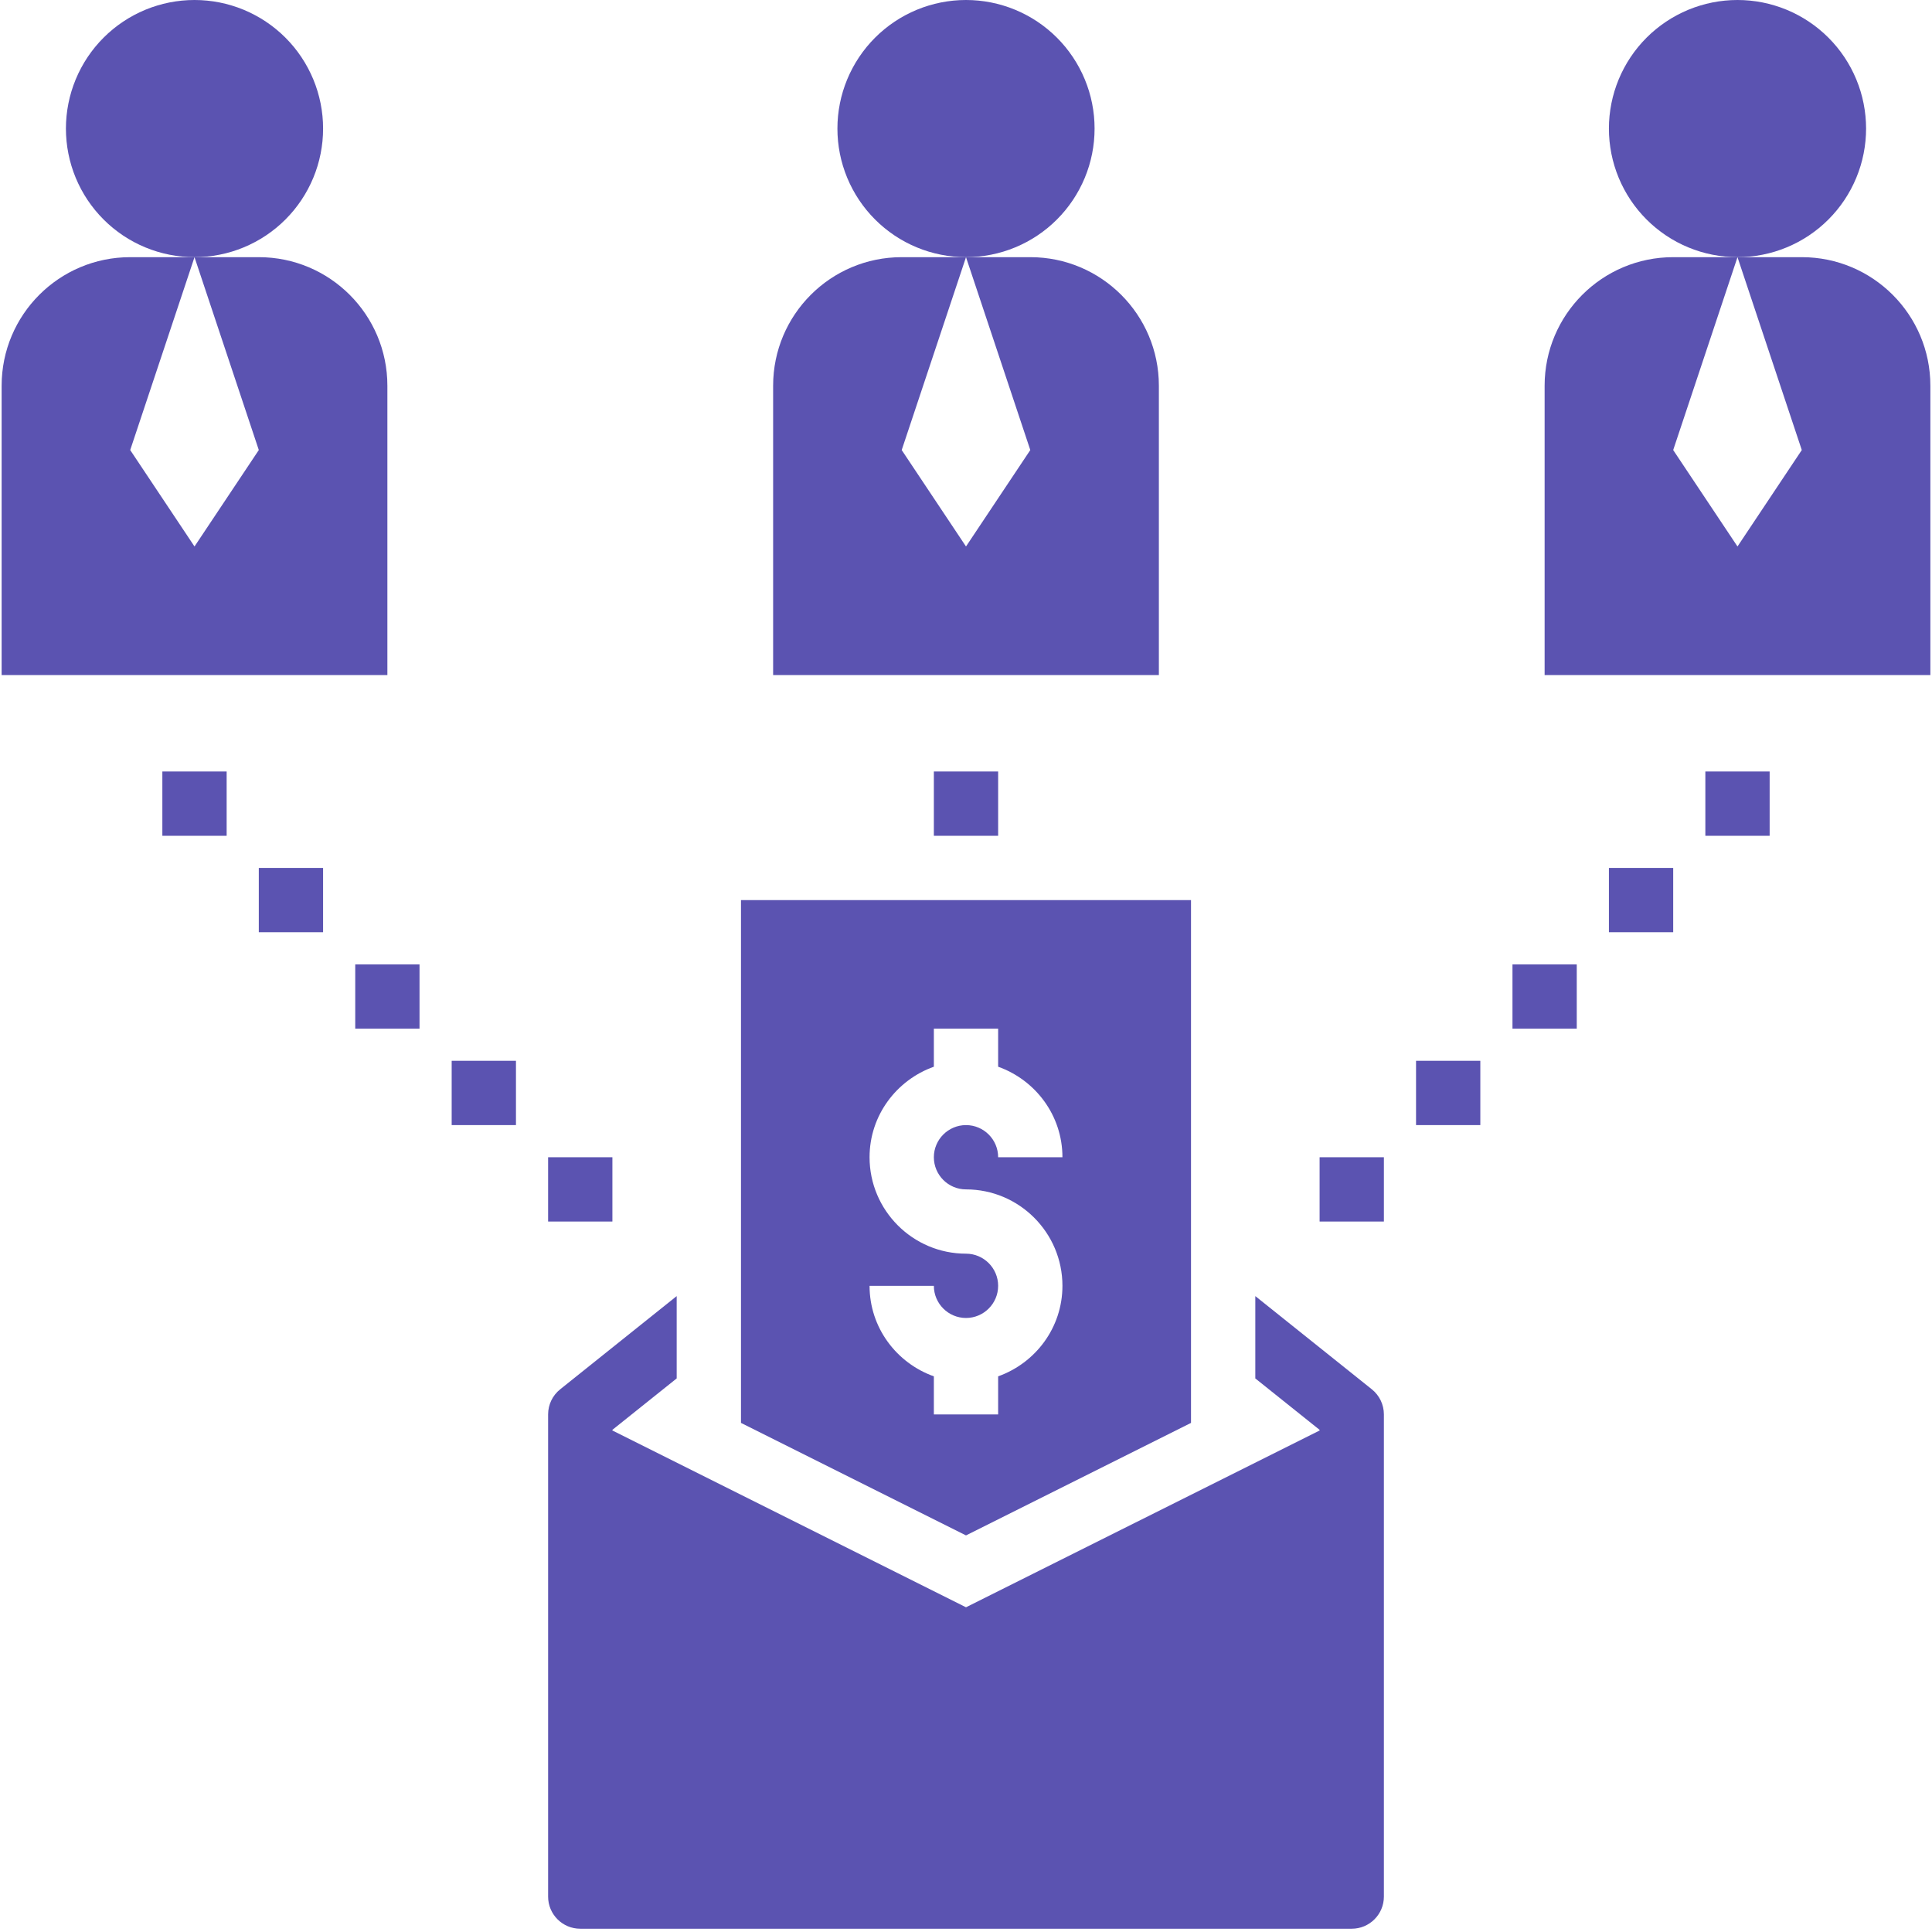
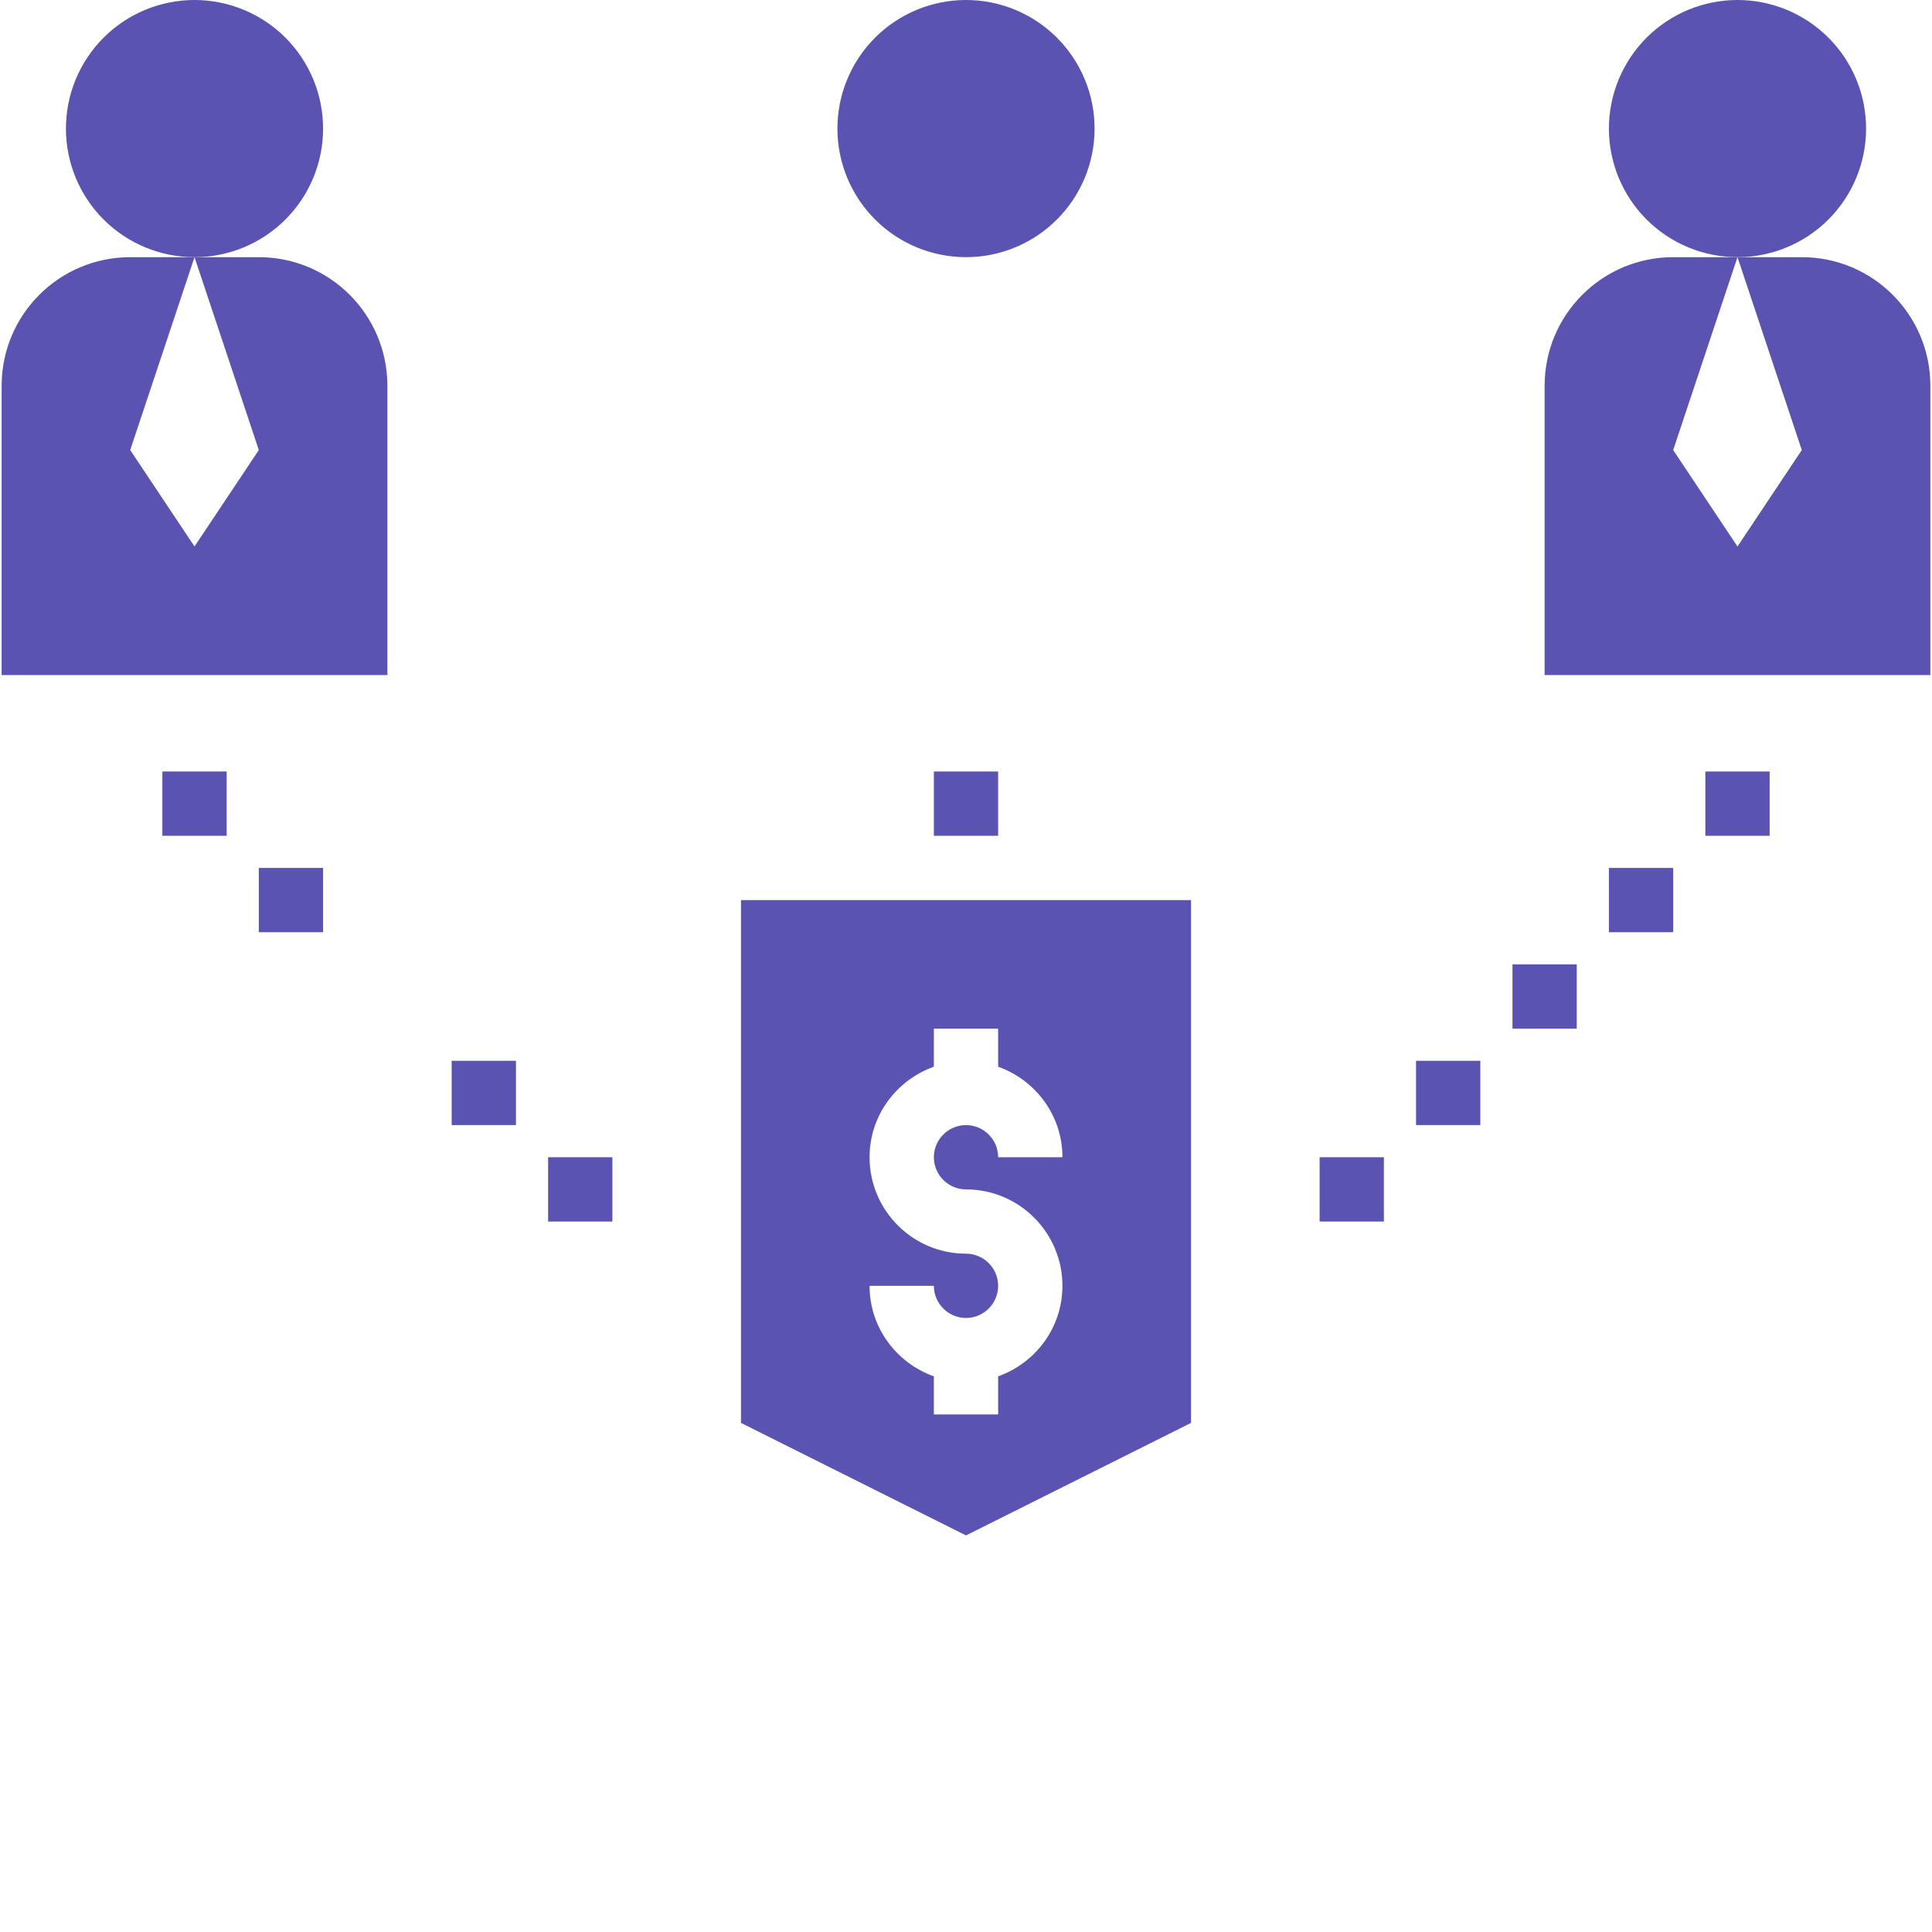
<svg xmlns="http://www.w3.org/2000/svg" width="788" zoomAndPan="magnify" viewBox="0 0 591 591" height="788" preserveAspectRatio="xMidYMid meet" version="1.0">
  <defs>
    <clipPath id="8e27ce0f21">
      <path d="M 0.5 78 L 119 78 L 119 207 L 0.5 207 Z M 0.5 78 " clip-rule="nonzero" />
    </clipPath>
    <clipPath id="e6eeac3d58">
      <path d="M 472 78 L 590.5 78 L 590.5 207 L 472 207 Z M 472 78 " clip-rule="nonzero" />
    </clipPath>
  </defs>
  <path fill="#5b53b1" d="M 226.668 435.266 L 295.5 469.68 L 364.332 435.266 L 364.332 275.336 L 226.668 275.336 Z M 295.5 383.5 C 279.234 383.5 266 370.266 266 354 C 266 341.199 274.25 330.383 285.668 326.309 L 285.668 314.668 L 305.332 314.668 L 305.332 326.309 C 316.75 330.383 325 341.199 325 354 L 305.332 354 C 305.332 348.582 300.918 344.168 295.5 344.168 C 290.082 344.168 285.668 348.582 285.668 354 C 285.668 359.418 290.082 363.836 295.5 363.836 C 311.766 363.836 325 377.07 325 393.336 C 325 406.137 316.75 416.953 305.332 421.023 L 305.332 432.668 L 285.668 432.668 L 285.668 421.023 C 274.25 416.953 266 406.137 266 393.336 L 285.668 393.336 C 285.668 398.754 290.082 403.168 295.5 403.168 C 300.918 403.168 305.332 398.754 305.332 393.336 C 305.332 387.918 300.918 383.5 295.5 383.5 Z M 295.5 383.5 " fill-opacity="1" fill-rule="nonzero" />
-   <path fill="#5b53b1" d="M 187.332 437.387 L 207 421.656 L 207 396.48 L 171.355 424.996 C 169.023 426.855 167.668 429.68 167.668 432.668 L 167.668 580.168 C 167.668 585.598 172.07 590 177.5 590 L 413.5 590 C 418.93 590 423.332 585.598 423.332 580.168 L 423.332 432.668 C 423.332 429.68 421.977 426.855 419.645 424.988 L 384 396.48 L 384 421.664 L 403.668 437.398 L 403.668 437.594 L 295.5 491.668 L 187.332 437.586 Z M 187.332 437.387 " fill-opacity="1" fill-rule="nonzero" />
  <path fill="#5b53b1" d="M 285.668 236 L 305.332 236 L 305.332 255.668 L 285.668 255.668 Z M 285.668 236 " fill-opacity="1" fill-rule="nonzero" />
  <path fill="#5b53b1" d="M 521.668 236 L 541.336 236 L 541.336 255.668 L 521.668 255.668 Z M 521.668 236 " fill-opacity="1" fill-rule="nonzero" />
  <path fill="#5b53b1" d="M 492.168 265.5 L 511.832 265.5 L 511.832 285.168 L 492.168 285.168 Z M 492.168 265.5 " fill-opacity="1" fill-rule="nonzero" />
  <path fill="#5b53b1" d="M 462.668 295 L 482.332 295 L 482.332 314.668 L 462.668 314.668 Z M 462.668 295 " fill-opacity="1" fill-rule="nonzero" />
  <path fill="#5b53b1" d="M 433.168 324.5 L 452.832 324.5 L 452.832 344.168 L 433.168 344.168 Z M 433.168 324.5 " fill-opacity="1" fill-rule="nonzero" />
  <path fill="#5b53b1" d="M 403.668 354 L 423.332 354 L 423.332 373.668 L 403.668 373.668 Z M 403.668 354 " fill-opacity="1" fill-rule="nonzero" />
  <path fill="#5b53b1" d="M 49.664 236 L 69.332 236 L 69.332 255.668 L 49.664 255.668 Z M 49.664 236 " fill-opacity="1" fill-rule="nonzero" />
  <path fill="#5b53b1" d="M 79.168 265.5 L 98.832 265.5 L 98.832 285.168 L 79.168 285.168 Z M 79.168 265.5 " fill-opacity="1" fill-rule="nonzero" />
-   <path fill="#5b53b1" d="M 108.668 295 L 128.332 295 L 128.332 314.668 L 108.668 314.668 Z M 108.668 295 " fill-opacity="1" fill-rule="nonzero" />
  <path fill="#5b53b1" d="M 138.168 324.5 L 157.832 324.5 L 157.832 344.168 L 138.168 344.168 Z M 138.168 324.5 " fill-opacity="1" fill-rule="nonzero" />
  <path fill="#5b53b1" d="M 167.668 354 L 187.332 354 L 187.332 373.668 L 167.668 373.668 Z M 167.668 354 " fill-opacity="1" fill-rule="nonzero" />
  <path fill="#5b53b1" d="M 98.832 39.332 C 98.832 40.621 98.77 41.906 98.645 43.188 C 98.516 44.473 98.328 45.742 98.078 47.008 C 97.824 48.27 97.512 49.52 97.141 50.75 C 96.766 51.984 96.332 53.195 95.84 54.387 C 95.344 55.574 94.797 56.738 94.188 57.875 C 93.582 59.012 92.918 60.113 92.203 61.188 C 91.488 62.258 90.723 63.289 89.906 64.285 C 89.086 65.281 88.223 66.234 87.312 67.145 C 86.402 68.059 85.449 68.922 84.453 69.738 C 83.457 70.555 82.422 71.324 81.352 72.039 C 80.281 72.754 79.176 73.414 78.039 74.023 C 76.906 74.629 75.742 75.18 74.551 75.672 C 73.363 76.164 72.148 76.598 70.918 76.973 C 69.684 77.348 68.438 77.66 67.172 77.91 C 65.91 78.164 64.637 78.352 63.355 78.477 C 62.074 78.605 60.789 78.668 59.5 78.668 C 58.211 78.668 56.926 78.605 55.645 78.477 C 54.363 78.352 53.09 78.164 51.824 77.91 C 50.562 77.66 49.312 77.348 48.082 76.973 C 46.848 76.598 45.637 76.164 44.445 75.672 C 43.258 75.18 42.094 74.629 40.957 74.023 C 39.82 73.414 38.719 72.754 37.648 72.039 C 36.574 71.324 35.543 70.555 34.547 69.738 C 33.551 68.922 32.598 68.059 31.688 67.145 C 30.777 66.234 29.91 65.281 29.094 64.285 C 28.277 63.289 27.512 62.258 26.793 61.188 C 26.078 60.113 25.418 59.012 24.809 57.875 C 24.203 56.738 23.652 55.574 23.16 54.387 C 22.668 53.195 22.234 51.984 21.859 50.75 C 21.484 49.52 21.172 48.27 20.922 47.008 C 20.672 45.742 20.48 44.473 20.355 43.188 C 20.23 41.906 20.164 40.621 20.164 39.332 C 20.164 38.047 20.23 36.762 20.355 35.477 C 20.48 34.195 20.672 32.922 20.922 31.66 C 21.172 30.395 21.484 29.148 21.859 27.914 C 22.234 26.684 22.668 25.473 23.16 24.281 C 23.652 23.09 24.203 21.93 24.809 20.793 C 25.418 19.656 26.078 18.551 26.793 17.48 C 27.512 16.41 28.277 15.375 29.094 14.379 C 29.91 13.387 30.777 12.43 31.688 11.52 C 32.598 10.609 33.551 9.746 34.547 8.93 C 35.543 8.109 36.574 7.344 37.648 6.629 C 38.719 5.914 39.82 5.25 40.957 4.645 C 42.094 4.039 43.258 3.488 44.445 2.992 C 45.637 2.5 46.848 2.066 48.082 1.695 C 49.312 1.32 50.562 1.008 51.824 0.754 C 53.09 0.504 54.363 0.316 55.645 0.188 C 56.926 0.062 58.211 0 59.5 0 C 60.789 0 62.074 0.062 63.355 0.188 C 64.637 0.316 65.91 0.504 67.172 0.754 C 68.438 1.008 69.684 1.32 70.918 1.695 C 72.148 2.066 73.363 2.5 74.551 2.992 C 75.742 3.488 76.906 4.039 78.039 4.645 C 79.176 5.25 80.281 5.914 81.352 6.629 C 82.422 7.344 83.457 8.109 84.453 8.93 C 85.449 9.746 86.402 10.609 87.312 11.52 C 88.223 12.43 89.086 13.387 89.906 14.379 C 90.723 15.375 91.488 16.41 92.203 17.48 C 92.918 18.551 93.582 19.656 94.188 20.793 C 94.797 21.93 95.344 23.09 95.84 24.281 C 96.332 25.473 96.766 26.684 97.141 27.914 C 97.512 29.148 97.824 30.395 98.078 31.66 C 98.328 32.922 98.516 34.195 98.645 35.477 C 98.77 36.762 98.832 38.047 98.832 39.332 Z M 98.832 39.332 " fill-opacity="1" fill-rule="nonzero" />
  <g clip-path="url(#8e27ce0f21)">
    <path fill="#5b53b1" d="M 118.5 118 C 118.5 96.277 100.887 78.668 79.168 78.668 L 59.5 78.668 L 79.168 137.668 L 59.5 167.168 L 39.832 137.668 L 59.5 78.668 L 39.832 78.668 C 18.109 78.668 0.5 96.277 0.5 118 L 0.5 206.5 L 118.5 206.5 Z M 118.5 118 " fill-opacity="1" fill-rule="nonzero" />
  </g>
  <path fill="#5b53b1" d="M 334.832 39.332 C 334.832 40.621 334.77 41.906 334.645 43.188 C 334.52 44.473 334.328 45.742 334.078 47.008 C 333.828 48.27 333.516 49.52 333.141 50.75 C 332.766 51.984 332.332 53.195 331.84 54.387 C 331.348 55.574 330.797 56.738 330.188 57.875 C 329.582 59.012 328.922 60.113 328.203 61.188 C 327.488 62.258 326.723 63.289 325.906 64.285 C 325.09 65.281 324.223 66.234 323.312 67.145 C 322.402 68.059 321.449 68.922 320.453 69.738 C 319.457 70.555 318.422 71.324 317.352 72.039 C 316.281 72.754 315.176 73.414 314.043 74.023 C 312.906 74.629 311.742 75.18 310.551 75.672 C 309.363 76.164 308.152 76.598 306.918 76.973 C 305.684 77.348 304.438 77.66 303.172 77.91 C 301.91 78.164 300.637 78.352 299.355 78.477 C 298.074 78.605 296.789 78.668 295.5 78.668 C 294.211 78.668 292.926 78.605 291.645 78.477 C 290.363 78.352 289.09 78.164 287.828 77.91 C 286.562 77.66 285.316 77.348 284.082 76.973 C 282.848 76.598 281.637 76.164 280.449 75.672 C 279.258 75.18 278.094 74.629 276.957 74.023 C 275.82 73.414 274.719 72.754 273.648 72.039 C 272.578 71.324 271.543 70.555 270.547 69.738 C 269.551 68.922 268.598 68.059 267.688 67.145 C 266.777 66.234 265.91 65.281 265.094 64.285 C 264.277 63.289 263.512 62.258 262.797 61.188 C 262.078 60.113 261.418 59.012 260.812 57.875 C 260.203 56.738 259.652 55.574 259.16 54.387 C 258.668 53.195 258.234 51.984 257.859 50.75 C 257.484 49.52 257.172 48.27 256.922 47.008 C 256.672 45.742 256.48 44.473 256.355 43.188 C 256.23 41.906 256.168 40.621 256.168 39.332 C 256.168 38.047 256.23 36.762 256.355 35.477 C 256.48 34.195 256.672 32.922 256.922 31.66 C 257.172 30.395 257.484 29.148 257.859 27.914 C 258.234 26.684 258.668 25.473 259.16 24.281 C 259.652 23.09 260.203 21.93 260.812 20.793 C 261.418 19.656 262.078 18.551 262.797 17.48 C 263.512 16.41 264.277 15.375 265.094 14.379 C 265.91 13.387 266.777 12.43 267.688 11.52 C 268.598 10.609 269.551 9.746 270.547 8.93 C 271.543 8.109 272.578 7.344 273.648 6.629 C 274.719 5.914 275.82 5.25 276.957 4.645 C 278.094 4.039 279.258 3.488 280.449 2.992 C 281.637 2.5 282.848 2.066 284.082 1.695 C 285.316 1.32 286.562 1.008 287.828 0.754 C 289.09 0.504 290.363 0.316 291.645 0.188 C 292.926 0.062 294.211 0 295.5 0 C 296.789 0 298.074 0.062 299.355 0.188 C 300.637 0.316 301.91 0.504 303.172 0.754 C 304.438 1.008 305.684 1.32 306.918 1.695 C 308.152 2.066 309.363 2.5 310.551 2.992 C 311.742 3.488 312.906 4.039 314.043 4.645 C 315.176 5.25 316.281 5.914 317.352 6.629 C 318.422 7.344 319.457 8.109 320.453 8.93 C 321.449 9.746 322.402 10.609 323.312 11.52 C 324.223 12.43 325.09 13.387 325.906 14.379 C 326.723 15.375 327.488 16.41 328.203 17.48 C 328.922 18.551 329.582 19.656 330.188 20.793 C 330.797 21.93 331.348 23.09 331.84 24.281 C 332.332 25.473 332.766 26.684 333.141 27.914 C 333.516 29.148 333.828 30.395 334.078 31.66 C 334.328 32.922 334.52 34.195 334.645 35.477 C 334.77 36.762 334.832 38.047 334.832 39.332 Z M 334.832 39.332 " fill-opacity="1" fill-rule="nonzero" />
-   <path fill="#5b53b1" d="M 354.5 118 C 354.5 96.277 336.887 78.668 315.168 78.668 L 295.5 78.668 L 315.168 137.668 L 295.5 167.168 L 275.832 137.668 L 295.5 78.668 L 275.832 78.668 C 254.113 78.668 236.5 96.277 236.5 118 L 236.5 206.5 L 354.5 206.5 Z M 354.5 118 " fill-opacity="1" fill-rule="nonzero" />
  <path fill="#5b53b1" d="M 570.836 39.332 C 570.836 40.621 570.77 41.906 570.645 43.188 C 570.52 44.473 570.328 45.742 570.078 47.008 C 569.828 48.27 569.516 49.52 569.141 50.75 C 568.766 51.984 568.332 53.195 567.84 54.387 C 567.348 55.574 566.797 56.738 566.191 57.875 C 565.582 59.012 564.922 60.113 564.207 61.188 C 563.488 62.258 562.723 63.289 561.906 64.285 C 561.09 65.281 560.223 66.234 559.312 67.145 C 558.402 68.059 557.449 68.922 556.453 69.738 C 555.457 70.555 554.426 71.324 553.352 72.039 C 552.281 72.754 551.18 73.414 550.043 74.023 C 548.906 74.629 547.742 75.18 546.555 75.672 C 545.363 76.164 544.152 76.598 542.918 76.973 C 541.688 77.348 540.438 77.66 539.176 77.91 C 537.91 78.164 536.637 78.352 535.355 78.477 C 534.074 78.605 532.789 78.668 531.5 78.668 C 530.211 78.668 528.926 78.605 527.645 78.477 C 526.363 78.352 525.09 78.164 523.828 77.91 C 522.562 77.66 521.316 77.348 520.082 76.973 C 518.852 76.598 517.637 76.164 516.449 75.672 C 515.258 75.18 514.094 74.629 512.957 74.023 C 511.824 73.414 510.719 72.754 509.648 72.039 C 508.578 71.324 507.543 70.555 506.547 69.738 C 505.551 68.922 504.598 68.059 503.688 67.145 C 502.777 66.234 501.914 65.281 501.094 64.285 C 500.277 63.289 499.512 62.258 498.797 61.188 C 498.082 60.113 497.418 59.012 496.812 57.875 C 496.203 56.738 495.652 55.574 495.16 54.387 C 494.668 53.195 494.234 51.984 493.859 50.75 C 493.488 49.52 493.176 48.27 492.922 47.008 C 492.672 45.742 492.484 44.473 492.355 43.188 C 492.23 41.906 492.168 40.621 492.168 39.332 C 492.168 38.047 492.23 36.762 492.355 35.477 C 492.484 34.195 492.672 32.922 492.922 31.66 C 493.176 30.395 493.488 29.148 493.859 27.914 C 494.234 26.684 494.668 25.473 495.16 24.281 C 495.652 23.09 496.203 21.93 496.812 20.793 C 497.418 19.656 498.082 18.551 498.797 17.48 C 499.512 16.41 500.277 15.375 501.094 14.379 C 501.914 13.387 502.777 12.43 503.688 11.52 C 504.598 10.609 505.551 9.746 506.547 8.93 C 507.543 8.109 508.578 7.344 509.648 6.629 C 510.719 5.914 511.824 5.25 512.957 4.645 C 514.094 4.039 515.258 3.488 516.449 2.992 C 517.637 2.5 518.852 2.066 520.082 1.695 C 521.316 1.32 522.562 1.008 523.828 0.754 C 525.09 0.504 526.363 0.316 527.645 0.188 C 528.926 0.062 530.211 0 531.5 0 C 532.789 0 534.074 0.062 535.355 0.188 C 536.637 0.316 537.91 0.504 539.176 0.754 C 540.438 1.008 541.688 1.32 542.918 1.695 C 544.152 2.066 545.363 2.5 546.555 2.992 C 547.742 3.488 548.906 4.039 550.043 4.645 C 551.18 5.25 552.281 5.914 553.352 6.629 C 554.426 7.344 555.457 8.109 556.453 8.93 C 557.449 9.746 558.402 10.609 559.312 11.52 C 560.223 12.43 561.09 13.387 561.906 14.379 C 562.723 15.375 563.488 16.41 564.207 17.48 C 564.922 18.551 565.582 19.656 566.191 20.793 C 566.797 21.93 567.348 23.09 567.84 24.281 C 568.332 25.473 568.766 26.684 569.141 27.914 C 569.516 29.148 569.828 30.395 570.078 31.66 C 570.328 32.922 570.52 34.195 570.645 35.477 C 570.77 36.762 570.836 38.047 570.836 39.332 Z M 570.836 39.332 " fill-opacity="1" fill-rule="nonzero" />
  <g clip-path="url(#e6eeac3d58)">
    <path fill="#5b53b1" d="M 590.5 118 C 590.5 96.277 572.891 78.668 551.168 78.668 L 531.5 78.668 L 551.168 137.668 L 531.5 167.168 L 511.832 137.668 L 531.5 78.668 L 511.832 78.668 C 490.113 78.668 472.5 96.277 472.5 118 L 472.5 206.5 L 590.5 206.5 Z M 590.5 118 " fill-opacity="1" fill-rule="nonzero" />
  </g>
</svg>